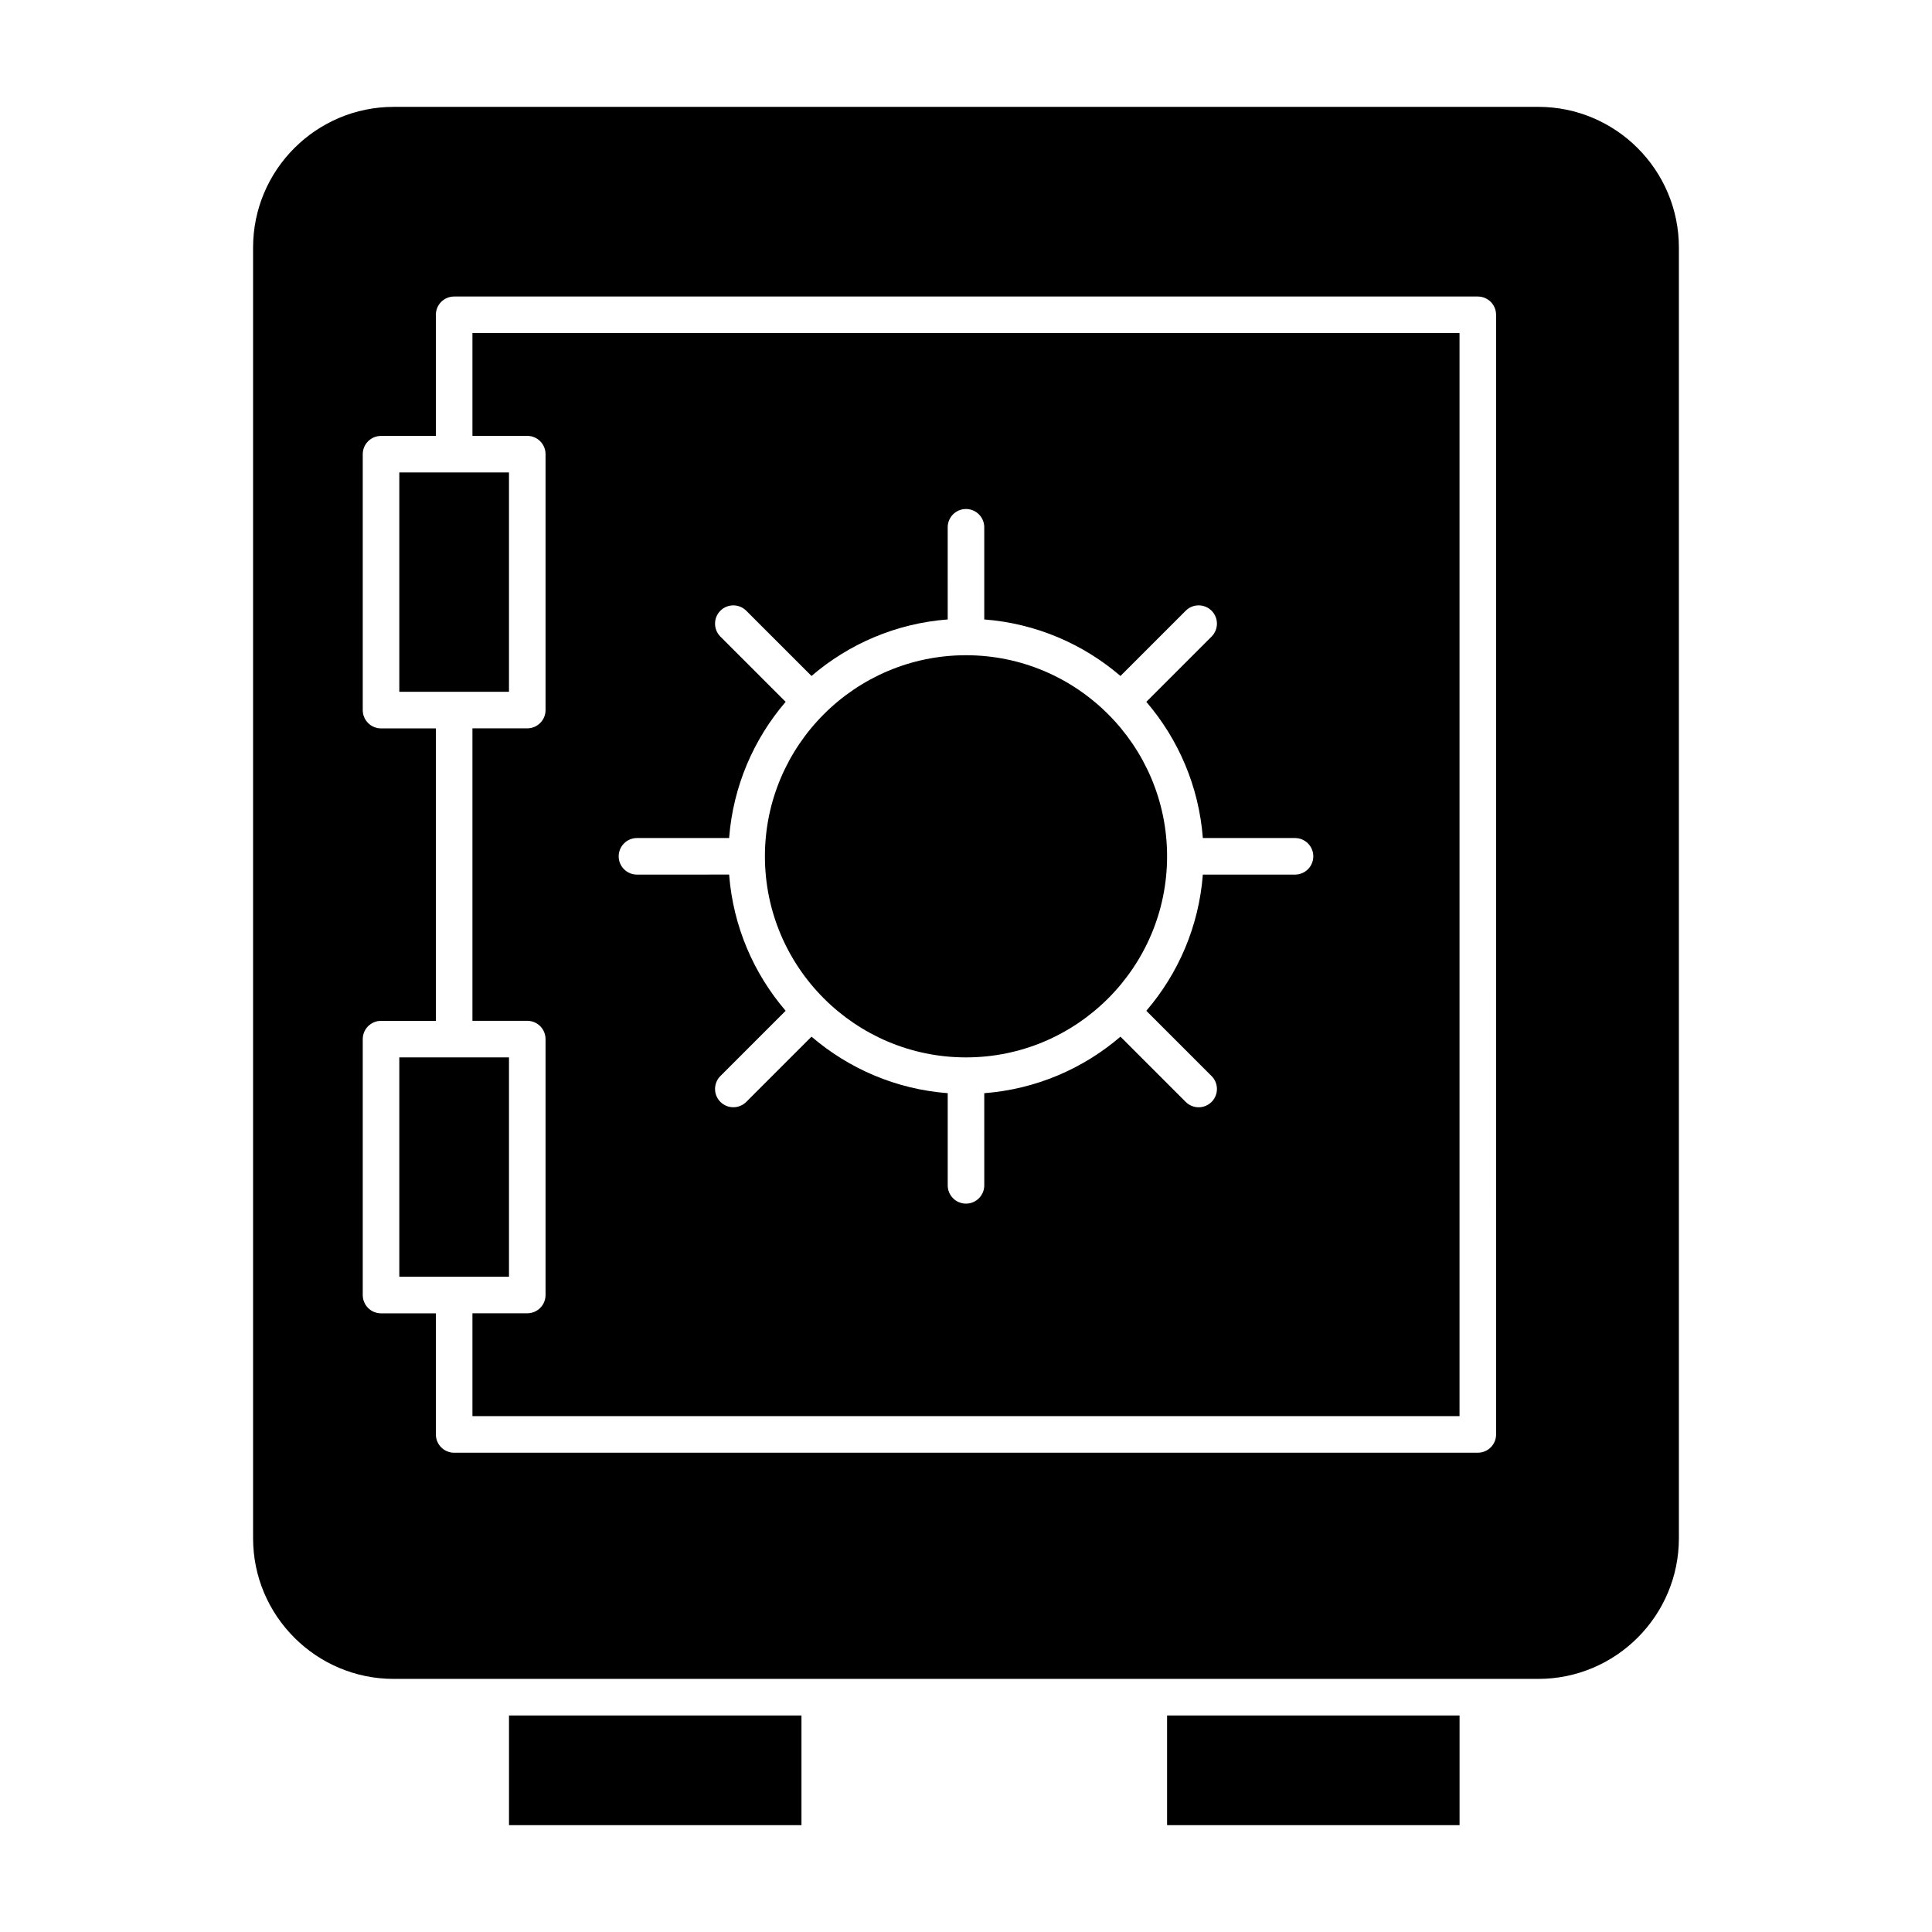
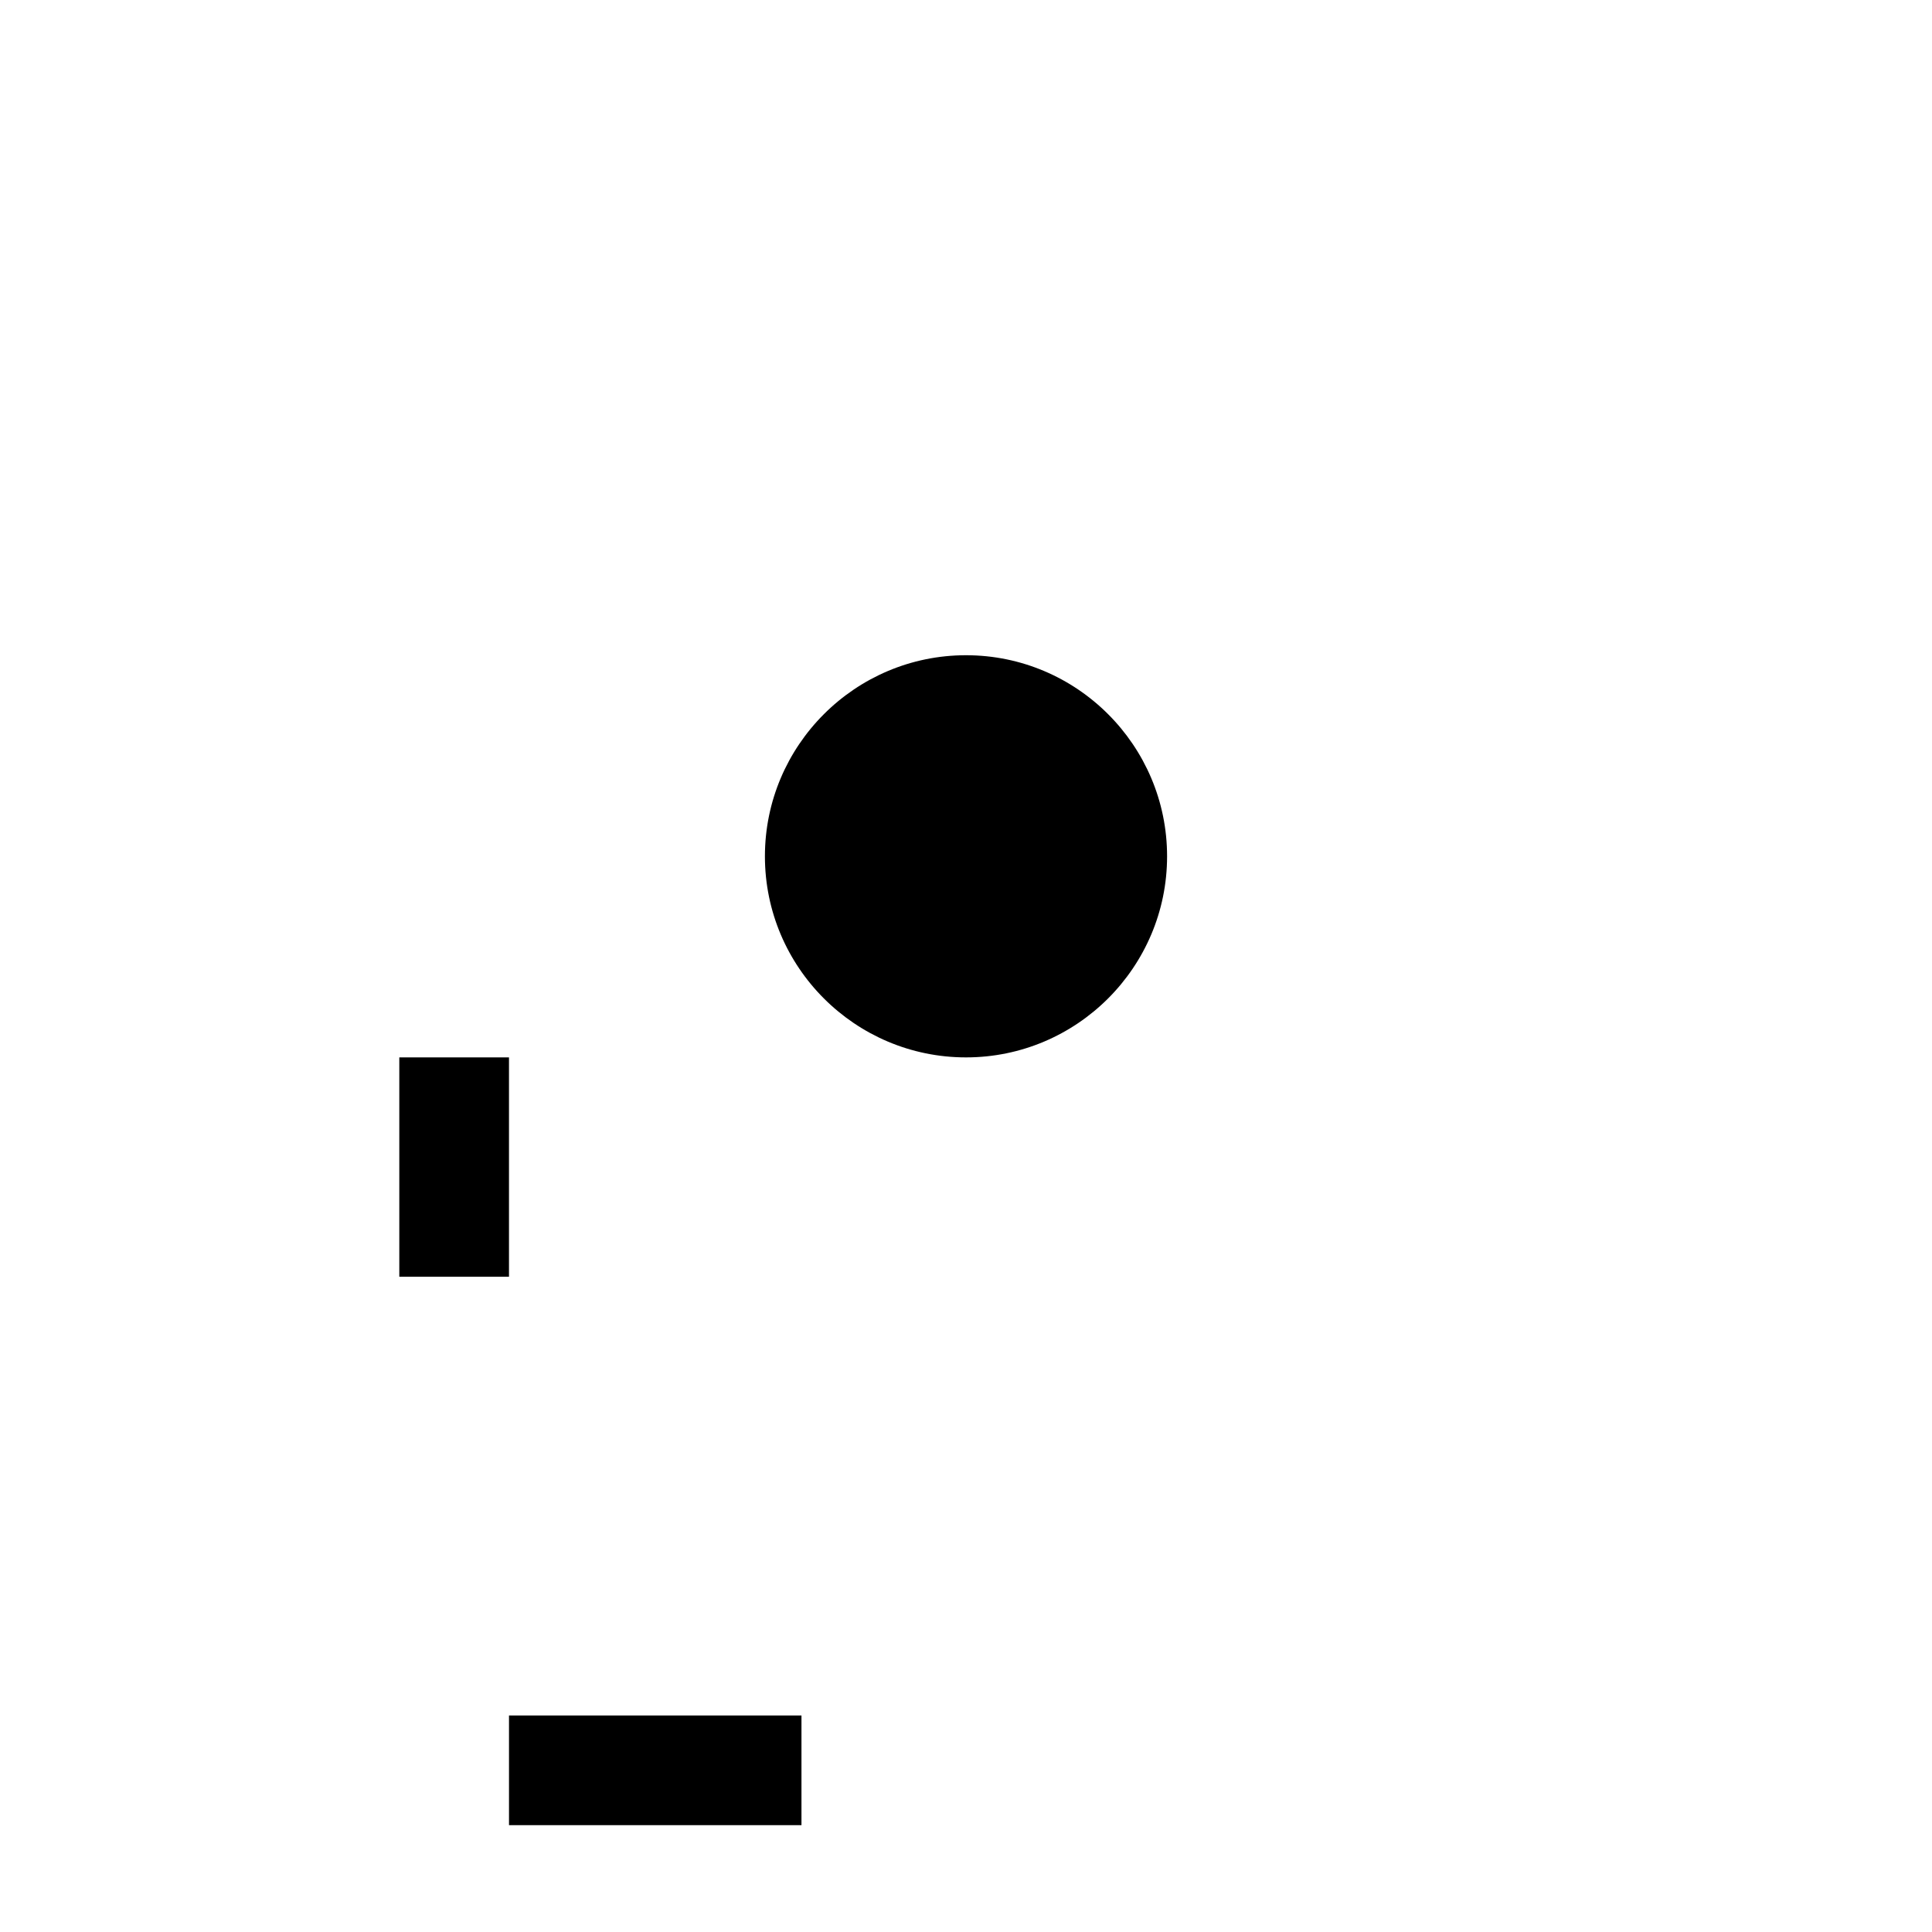
<svg xmlns="http://www.w3.org/2000/svg" fill="#000000" width="800px" height="800px" version="1.1" viewBox="144 144 512 512">
  <g>
    <path d="m400 424.22c29.383 0 53.289-23.906 53.289-53.289 0-29.383-23.906-53.289-53.289-53.289s-53.289 23.906-53.289 53.289c0 29.387 23.906 53.289 53.289 53.289z" />
    <path d="m278.89 598.62h77.508v29.066h-77.508z" />
-     <path d="m249.82 269.2h29.066v58.133h-29.066z" />
    <path d="m249.82 424.22h29.066v58.133h-29.066z" />
-     <path d="m453.29 598.62h77.508v29.066h-77.508z" />
-     <path d="m269.2 259.51h14.531c2.676 0 4.844 2.168 4.844 4.844v67.82c0 2.676-2.168 4.844-4.844 4.844h-14.531v77.508h14.531c2.676 0 4.844 2.168 4.844 4.844v67.82c0 2.676-2.168 4.844-4.844 4.844h-14.531v27.25h261.59v-287.02h-261.59zm43.598 106.58h24.426c1.051-13.727 6.516-26.23 14.98-36.098l-17.293-17.293c-1.891-1.891-1.891-4.957 0-6.852 1.891-1.891 4.957-1.891 6.852 0l17.293 17.289c9.867-8.465 22.371-13.93 36.098-14.98l-0.004-24.422c0-2.676 2.168-4.844 4.844-4.844 2.676 0 4.844 2.168 4.844 4.844v24.426c13.727 1.051 26.23 6.516 36.098 14.98l17.293-17.293c1.891-1.891 4.961-1.891 6.852 0s1.891 4.957 0 6.852l-17.293 17.293c8.465 9.867 13.93 22.371 14.98 36.098h24.426c2.676 0 4.844 2.168 4.844 4.844 0 2.676-2.168 4.844-4.844 4.844h-24.426c-1.051 13.727-6.516 26.23-14.98 36.098l17.293 17.293c1.891 1.891 1.891 4.957 0 6.852-0.945 0.945-2.188 1.418-3.426 1.418s-2.481-0.473-3.426-1.418l-17.293-17.293c-9.867 8.465-22.371 13.93-36.098 14.98l0.004 24.422c0 2.676-2.168 4.844-4.844 4.844s-4.844-2.168-4.844-4.844v-24.426c-13.727-1.051-26.23-6.516-36.098-14.98l-17.293 17.289c-0.945 0.945-2.188 1.418-3.426 1.418-1.238 0-2.481-0.473-3.426-1.418-1.891-1.891-1.891-4.957 0-6.852l17.293-17.293c-8.465-9.867-13.93-22.371-14.98-36.098l-24.426 0.008c-2.676 0-4.844-2.168-4.844-4.844 0-2.676 2.168-4.844 4.844-4.844z" />
-     <path d="m551.64 172.32h-303.29c-20.559 0-37.281 16.723-37.281 37.281v342.05c0 20.555 16.723 37.277 37.281 37.277h303.3c20.551 0 37.273-16.723 37.273-37.281v-342.05c0-20.559-16.723-37.281-37.281-37.281zm-11.16 351.82c0 2.676-2.168 4.844-4.844 4.844l-271.28 0.004c-2.676 0-4.844-2.168-4.844-4.844l-0.004-32.098h-14.531c-2.676 0-4.844-2.168-4.844-4.844v-67.82c0-2.676 2.168-4.844 4.844-4.844h14.531v-77.508h-14.531c-2.676 0-4.844-2.168-4.844-4.844v-67.82c0-2.676 2.168-4.844 4.844-4.844h14.531v-32.098c0-2.676 2.168-4.844 4.844-4.844h271.28c2.676 0 4.844 2.168 4.844 4.844z" />
  </g>
</svg>